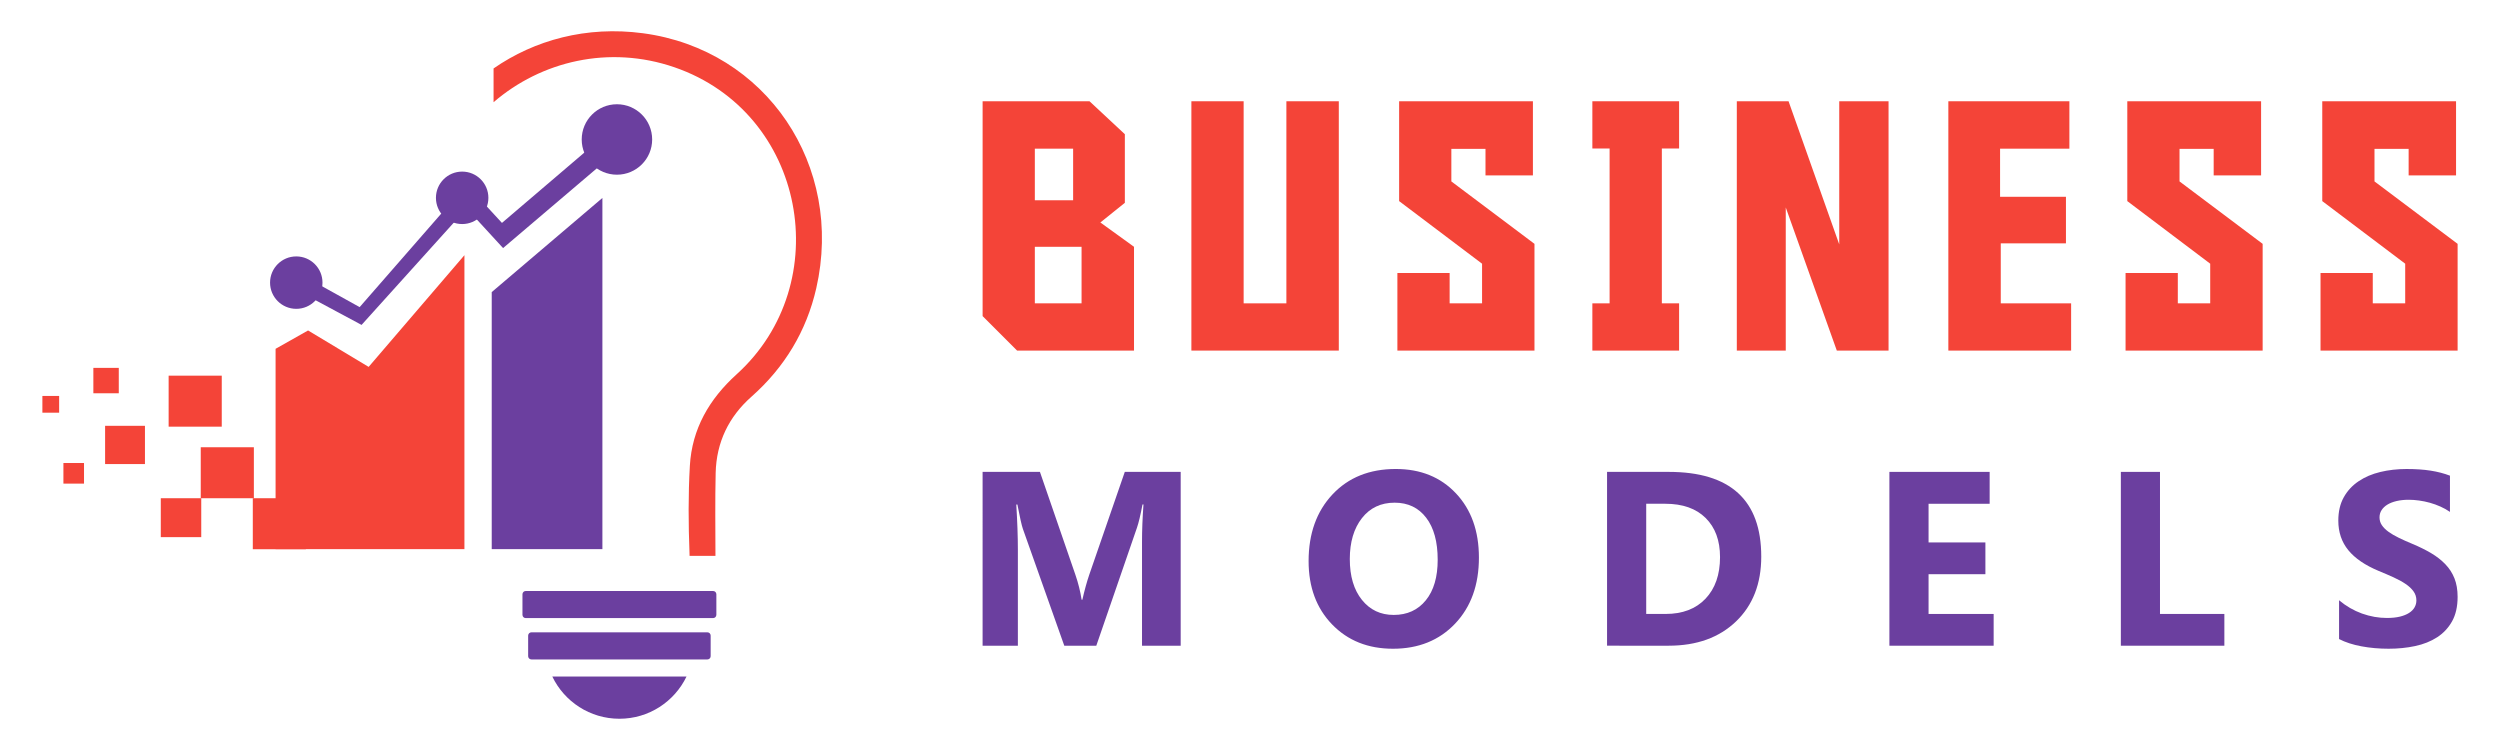
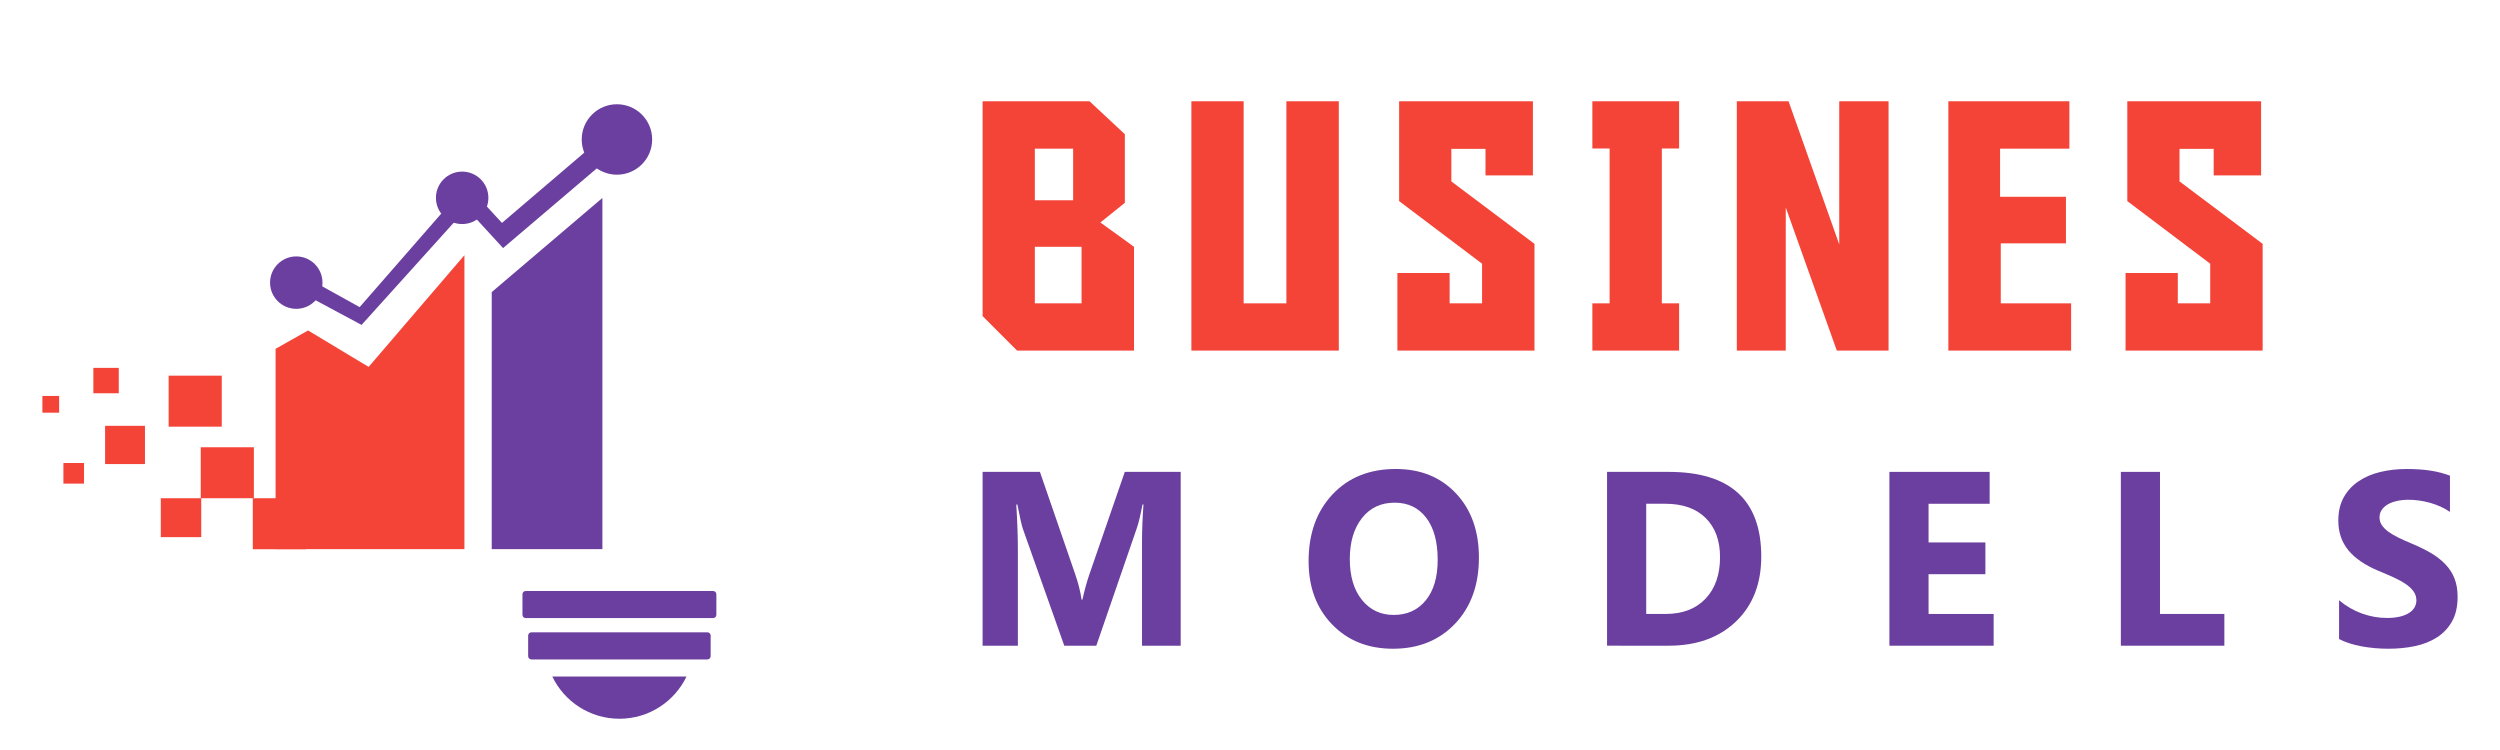
<svg xmlns="http://www.w3.org/2000/svg" version="1.1" id="Calque_1" x="0px" y="0px" width="200px" height="60px" viewBox="0 0 200 60" enable-background="new 0 0 200 60" xml:space="preserve">
  <g>
    <g>
-       <path fill="#F44438" d="M51.434,2.659c-4.513-0.601-8.67,0.542-11.949,2.817v2.702c3.802-3.278,9.232-4.598,14.467-2.797    c10.542,3.628,13,17.303,4.981,24.561c-2.195,1.986-3.575,4.369-3.744,7.321c-0.134,2.328-0.118,4.664-0.028,6.992    c0.004,0.074,0.005,0.146,0.005,0.217h2.071c-0.005-2.217-0.034-4.433,0.017-6.646c0.06-2.434,1.038-4.476,2.865-6.092    c2.646-2.342,4.4-5.245,5.183-8.674C67.535,13.276,61.335,3.977,51.434,2.659z" />
      <g>
        <polygon fill="#6B3F9F" points="48.192,15.836 39.338,23.367 39.338,43.928 48.192,43.928    " />
        <polygon fill="#F44438" points="22.047,43.928 22.047,27.904 24.646,26.437 29.491,29.352 37.154,20.415 37.154,43.928    " />
        <polygon fill="#6B3F9F" points="23.702,21.757 28.771,24.569 37.331,14.762 40.156,17.833 49.199,10.114 49.199,12.231      40.246,19.846 37.331,16.671 28.925,25.993 23.702,23.192    " />
        <circle fill="#6B3F9F" cx="23.702" cy="22.61" r="2.097" />
        <circle fill="#6B3F9F" cx="36.973" cy="15.826" r="2.098" />
        <circle fill="#6B3F9F" cx="49.355" cy="11.158" r="2.818" />
        <g>
          <rect x="8.408" y="34.065" fill="#F44438" width="3.188" height="3.06" />
          <rect x="12.863" y="39.858" fill="#F44438" width="3.237" height="3.113" />
          <rect x="13.491" y="30.053" fill="#F44438" width="4.249" height="4.08" />
          <rect x="16.06" y="35.78" fill="#F44438" width="4.249" height="4.078" />
          <rect x="20.224" y="39.858" fill="#F44438" width="4.248" height="4.08" />
        </g>
        <rect x="7.469" y="29.43" fill="#F44438" width="2.033" height="2.032" />
        <rect x="5.073" y="37.041" fill="#F44438" width="1.648" height="1.648" />
        <rect x="3.391" y="31.676" fill="#F44438" width="1.34" height="1.339" />
      </g>
      <path fill="#6B3F9F" d="M57.051,49.447H42.055c-0.142,0-0.258-0.116-0.258-0.259V47.54c0-0.145,0.116-0.259,0.258-0.259h14.996    c0.141,0,0.258,0.114,0.258,0.259v1.648C57.309,49.331,57.191,49.447,57.051,49.447z" />
      <path fill="#6B3F9F" d="M56.594,52.755H42.512c-0.143,0-0.26-0.116-0.26-0.261v-1.648c0-0.141,0.117-0.26,0.26-0.26h14.082    c0.144,0,0.259,0.119,0.259,0.26v1.648C56.853,52.639,56.737,52.755,56.594,52.755z" />
      <path fill="#6B3F9F" d="M44.185,54.124c0.959,1.998,3.004,3.376,5.368,3.376s4.406-1.378,5.368-3.376H44.185z" />
    </g>
    <g>
      <g>
        <path fill="#F44438" d="M90.721,19.743v8.304h-9.354l-2.758-2.759V8.101h8.551l2.828,2.635v5.489l-1.959,1.573L90.721,19.743z      M85.85,16.019v-4.125h-3.063v4.125H85.85z M86.525,24.268v-4.524h-3.738v4.524H86.525z" />
        <path fill="#F44438" d="M107.104,28.047H95.311V8.101h4.18v16.167h3.42V8.101h4.193V28.047z" />
        <path fill="#F44438" d="M122.758,28.047h-10.967V21.84h4.18v2.428h2.594v-3.172l-6.635-5.008V8.101h10.703v5.931h-3.793v-2.124     h-2.732v2.606l6.65,4.994V28.047z" />
        <path fill="#F44438" d="M134.328,24.268v3.779h-6.939v-3.779h1.379V11.88h-1.379V8.101h6.939v3.779h-1.381v12.387H134.328z" />
        <path fill="#F44438" d="M147.139,19.551V8.101h3.945v19.946h-4.139l-4.084-11.449v11.449h-3.916V8.101h4.139L147.139,19.551z" />
        <path fill="#F44438" d="M155.867,8.101h9.684v3.793h-5.545v3.849h5.27v3.725h-5.215v4.8h5.629v3.779h-9.822V8.101z" />
        <path fill="#F44438" d="M181.012,28.047h-10.967V21.84h4.18v2.428h2.592v-3.172l-6.633-5.008V8.101h10.703v5.931h-3.793v-2.124     h-2.732v2.606l6.65,4.994V28.047z" />
-         <path fill="#F44438" d="M196.609,28.047h-10.967V21.84h4.18v2.428h2.594v-3.172l-6.635-5.008V8.101h10.703v5.931h-3.793v-2.124     h-2.732v2.606l6.65,4.994V28.047z" />
      </g>
      <g>
        <path fill="#6B3F9F" d="M94.455,51.657h-3.094v-8.32c0-0.899,0.039-1.892,0.117-2.978H91.4c-0.162,0.854-0.309,1.468-0.438,1.843     l-3.258,9.455h-2.561l-3.316-9.358c-0.09-0.252-0.234-0.898-0.436-1.939h-0.088c0.084,1.37,0.127,2.573,0.127,3.607v7.69h-2.822     V37.751h4.586l2.842,8.243c0.227,0.659,0.391,1.321,0.494,1.987h0.059c0.174-0.769,0.359-1.438,0.553-2.007l2.842-8.224h4.471     V51.657z" />
        <path fill="#6B3F9F" d="M111.438,51.899c-1.992,0-3.615-0.647-4.869-1.944c-1.254-1.296-1.881-2.984-1.881-5.066     c0-2.198,0.637-3.977,1.91-5.334s2.961-2.036,5.063-2.036c1.984,0,3.59,0.649,4.814,1.949c1.225,1.299,1.838,3.013,1.838,5.14     c0,2.185-0.635,3.946-1.906,5.285C115.137,51.23,113.48,51.899,111.438,51.899z M111.572,40.214     c-1.098,0-1.971,0.412-2.617,1.236s-0.971,1.916-0.971,3.273c0,1.377,0.324,2.466,0.971,3.268     c0.646,0.803,1.492,1.203,2.541,1.203c1.078,0,1.936-0.39,2.568-1.169c0.635-0.778,0.951-1.859,0.951-3.244     c0-1.441-0.307-2.563-0.922-3.364C113.48,40.614,112.639,40.214,111.572,40.214z" />
        <path fill="#6B3F9F" d="M128.564,51.657V37.751h4.928c4.938,0,7.408,2.26,7.408,6.778c0,2.166-0.674,3.896-2.021,5.188     s-3.145,1.939-5.387,1.939H128.564z M131.697,40.302v8.814h1.551c1.359,0,2.424-0.407,3.195-1.222     c0.773-0.814,1.16-1.923,1.16-3.326c0-1.325-0.383-2.368-1.15-3.128c-0.766-0.759-1.84-1.139-3.225-1.139H131.697z" />
        <path fill="#6B3F9F" d="M159.492,51.657h-8.34V37.751h8.02v2.551h-4.887v3.093h4.547v2.541h-4.547v3.181h5.207V51.657z" />
        <path fill="#6B3F9F" d="M177.949,51.657h-8.281V37.751h3.131v11.365h5.15V51.657z" />
        <path fill="#6B3F9F" d="M187.125,51.124v-3.104c0.563,0.473,1.174,0.826,1.832,1.063c0.66,0.235,1.326,0.354,1.998,0.354     c0.395,0,0.738-0.036,1.033-0.106c0.293-0.071,0.539-0.17,0.736-0.296s0.344-0.274,0.441-0.446s0.146-0.356,0.146-0.558     c0-0.271-0.078-0.514-0.234-0.728c-0.154-0.213-0.365-0.41-0.635-0.591c-0.268-0.182-0.586-0.356-0.955-0.524     c-0.369-0.167-0.766-0.339-1.193-0.514c-1.086-0.453-1.895-1.006-2.428-1.658s-0.801-1.442-0.801-2.366     c0-0.725,0.146-1.346,0.436-1.867c0.291-0.521,0.688-0.948,1.189-1.284c0.5-0.337,1.08-0.584,1.74-0.742s1.357-0.237,2.094-0.237     c0.725,0,1.367,0.043,1.926,0.131c0.559,0.087,1.074,0.221,1.547,0.402v2.899c-0.232-0.162-0.486-0.304-0.762-0.427     c-0.273-0.123-0.557-0.225-0.848-0.306c-0.291-0.08-0.58-0.141-0.869-0.179c-0.287-0.039-0.561-0.059-0.818-0.059     c-0.355,0-0.68,0.034-0.971,0.102c-0.291,0.068-0.535,0.163-0.736,0.286s-0.355,0.27-0.465,0.441     c-0.111,0.172-0.166,0.363-0.166,0.577c0,0.232,0.061,0.441,0.186,0.625c0.123,0.185,0.297,0.359,0.523,0.524     c0.225,0.164,0.5,0.326,0.824,0.484c0.322,0.158,0.688,0.322,1.096,0.49c0.555,0.232,1.055,0.479,1.498,0.741     s0.822,0.558,1.139,0.888c0.318,0.33,0.561,0.706,0.729,1.13s0.252,0.916,0.252,1.479c0,0.776-0.148,1.428-0.441,1.954     c-0.295,0.526-0.693,0.953-1.197,1.28c-0.506,0.327-1.092,0.561-1.762,0.703c-0.668,0.143-1.375,0.213-2.117,0.213     c-0.764,0-1.49-0.064-2.178-0.193C188.225,51.577,187.629,51.383,187.125,51.124z" />
      </g>
    </g>
  </g>
</svg>